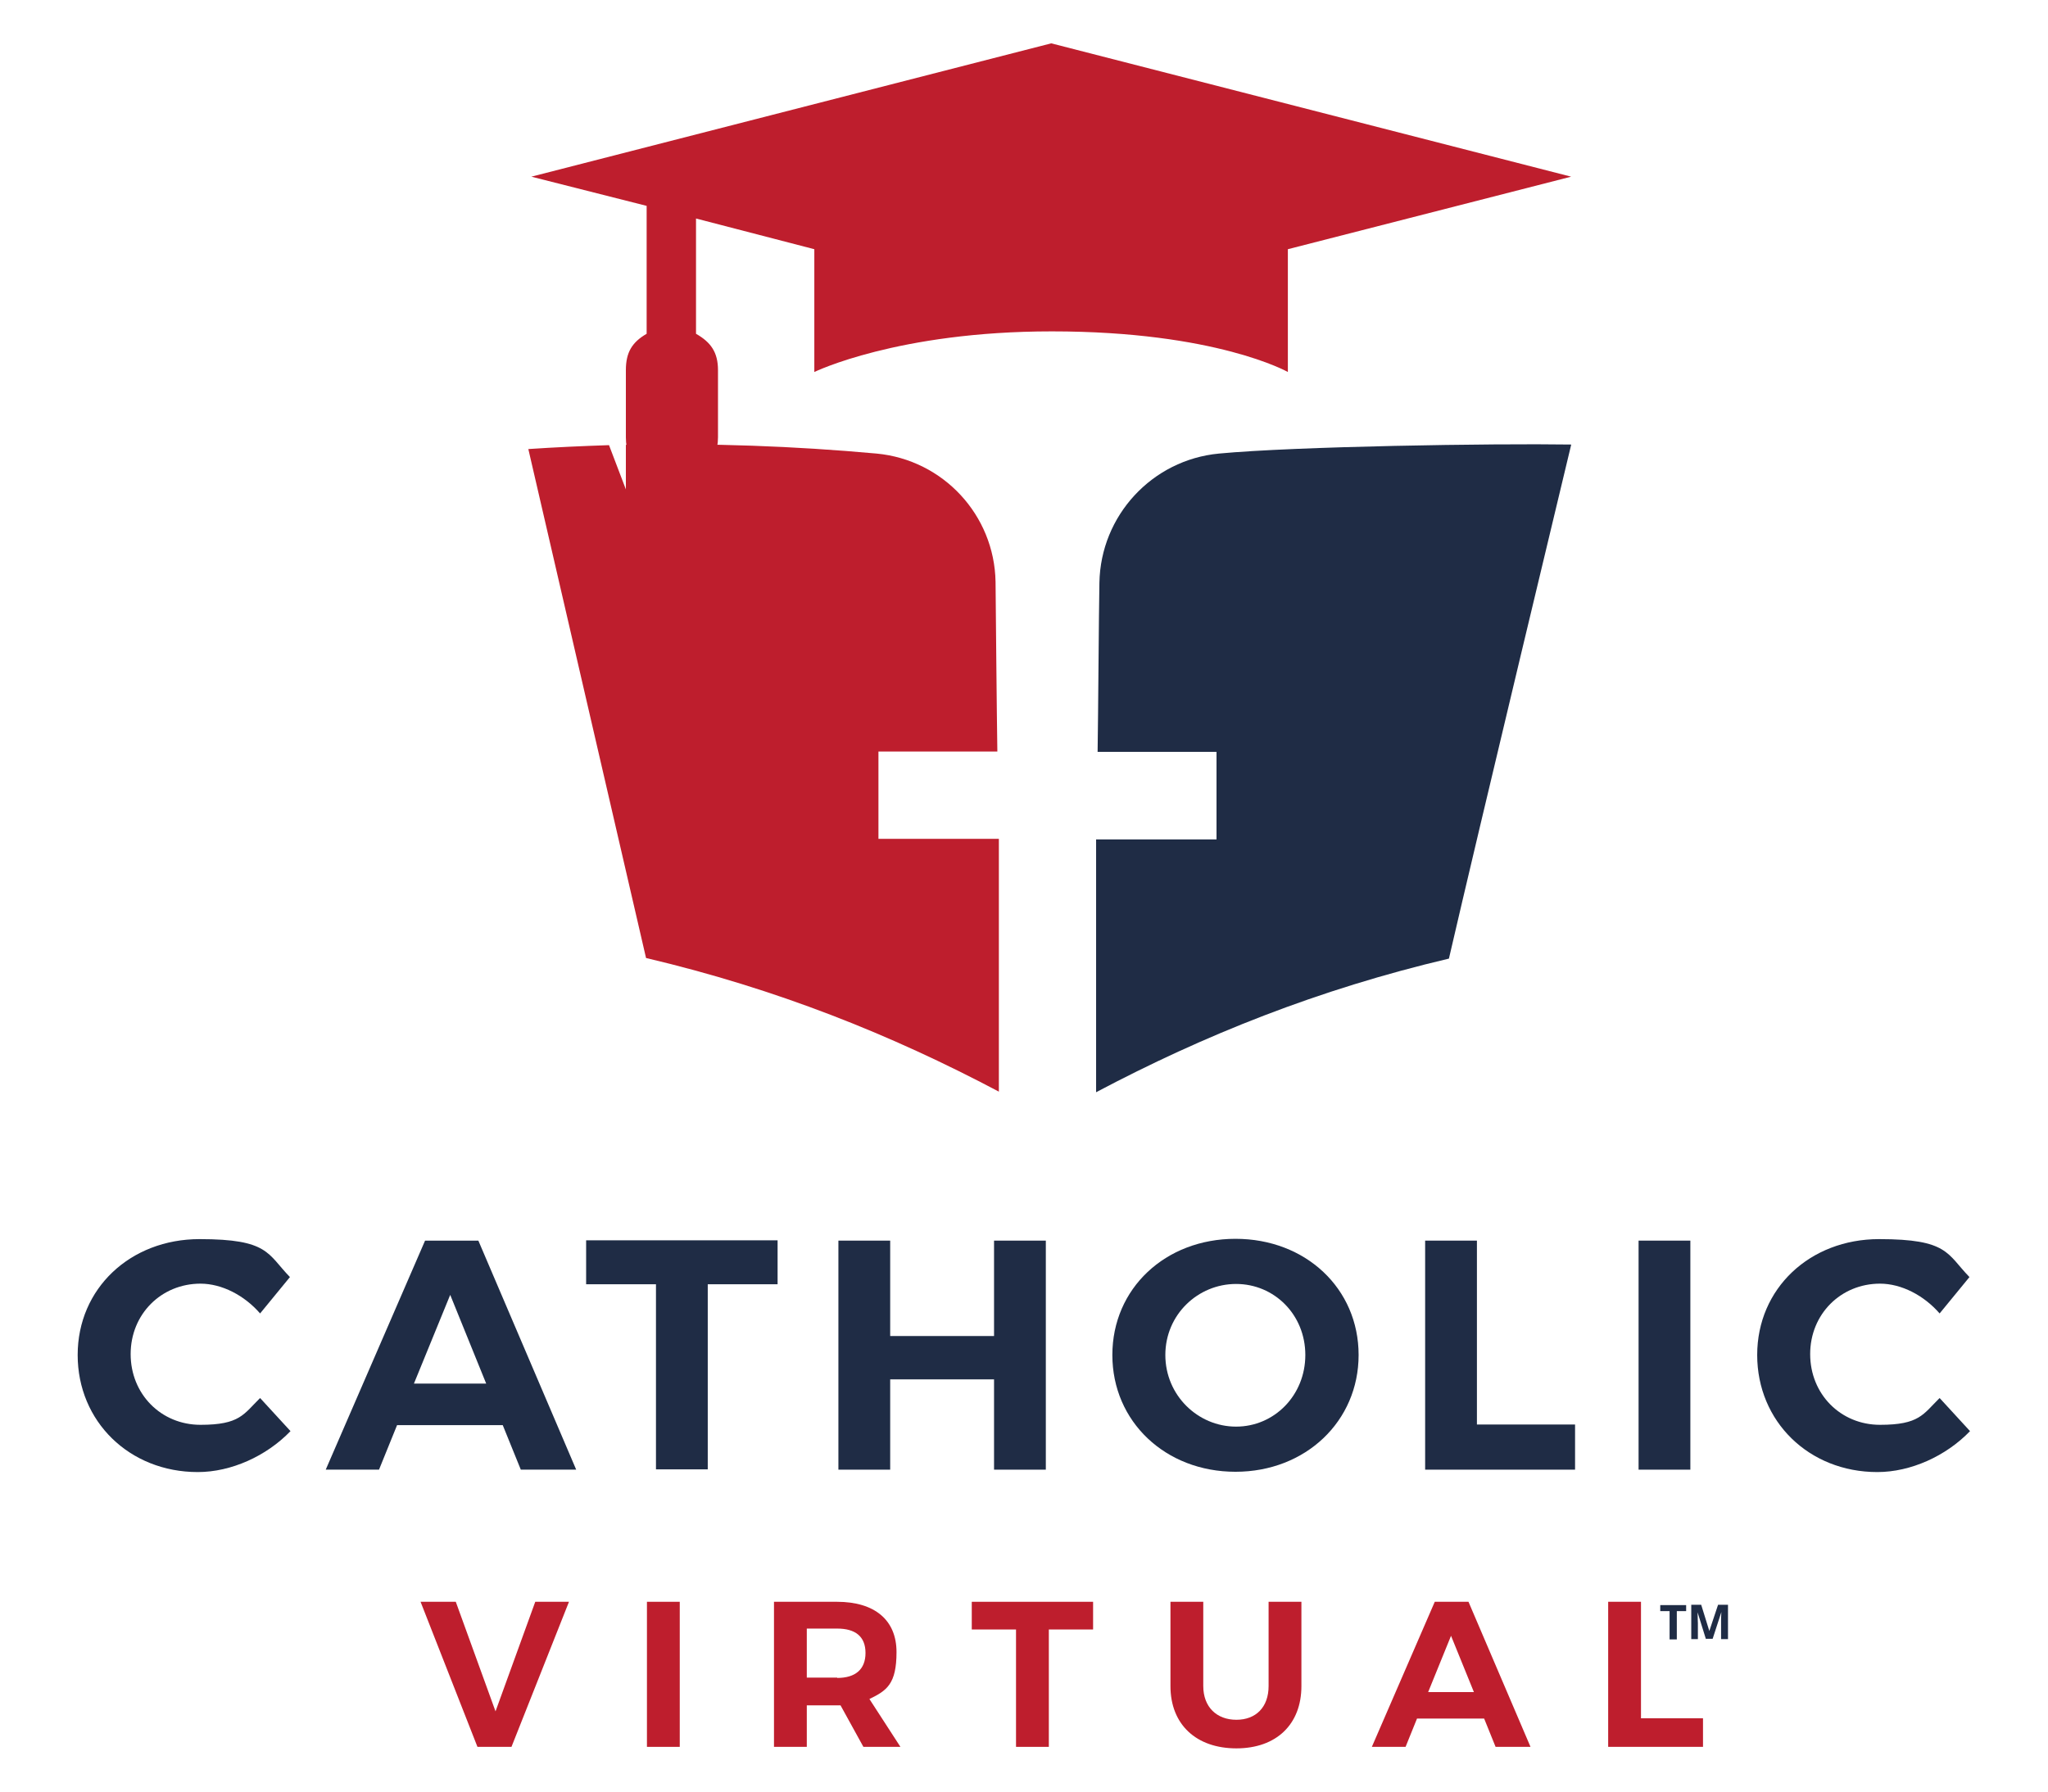
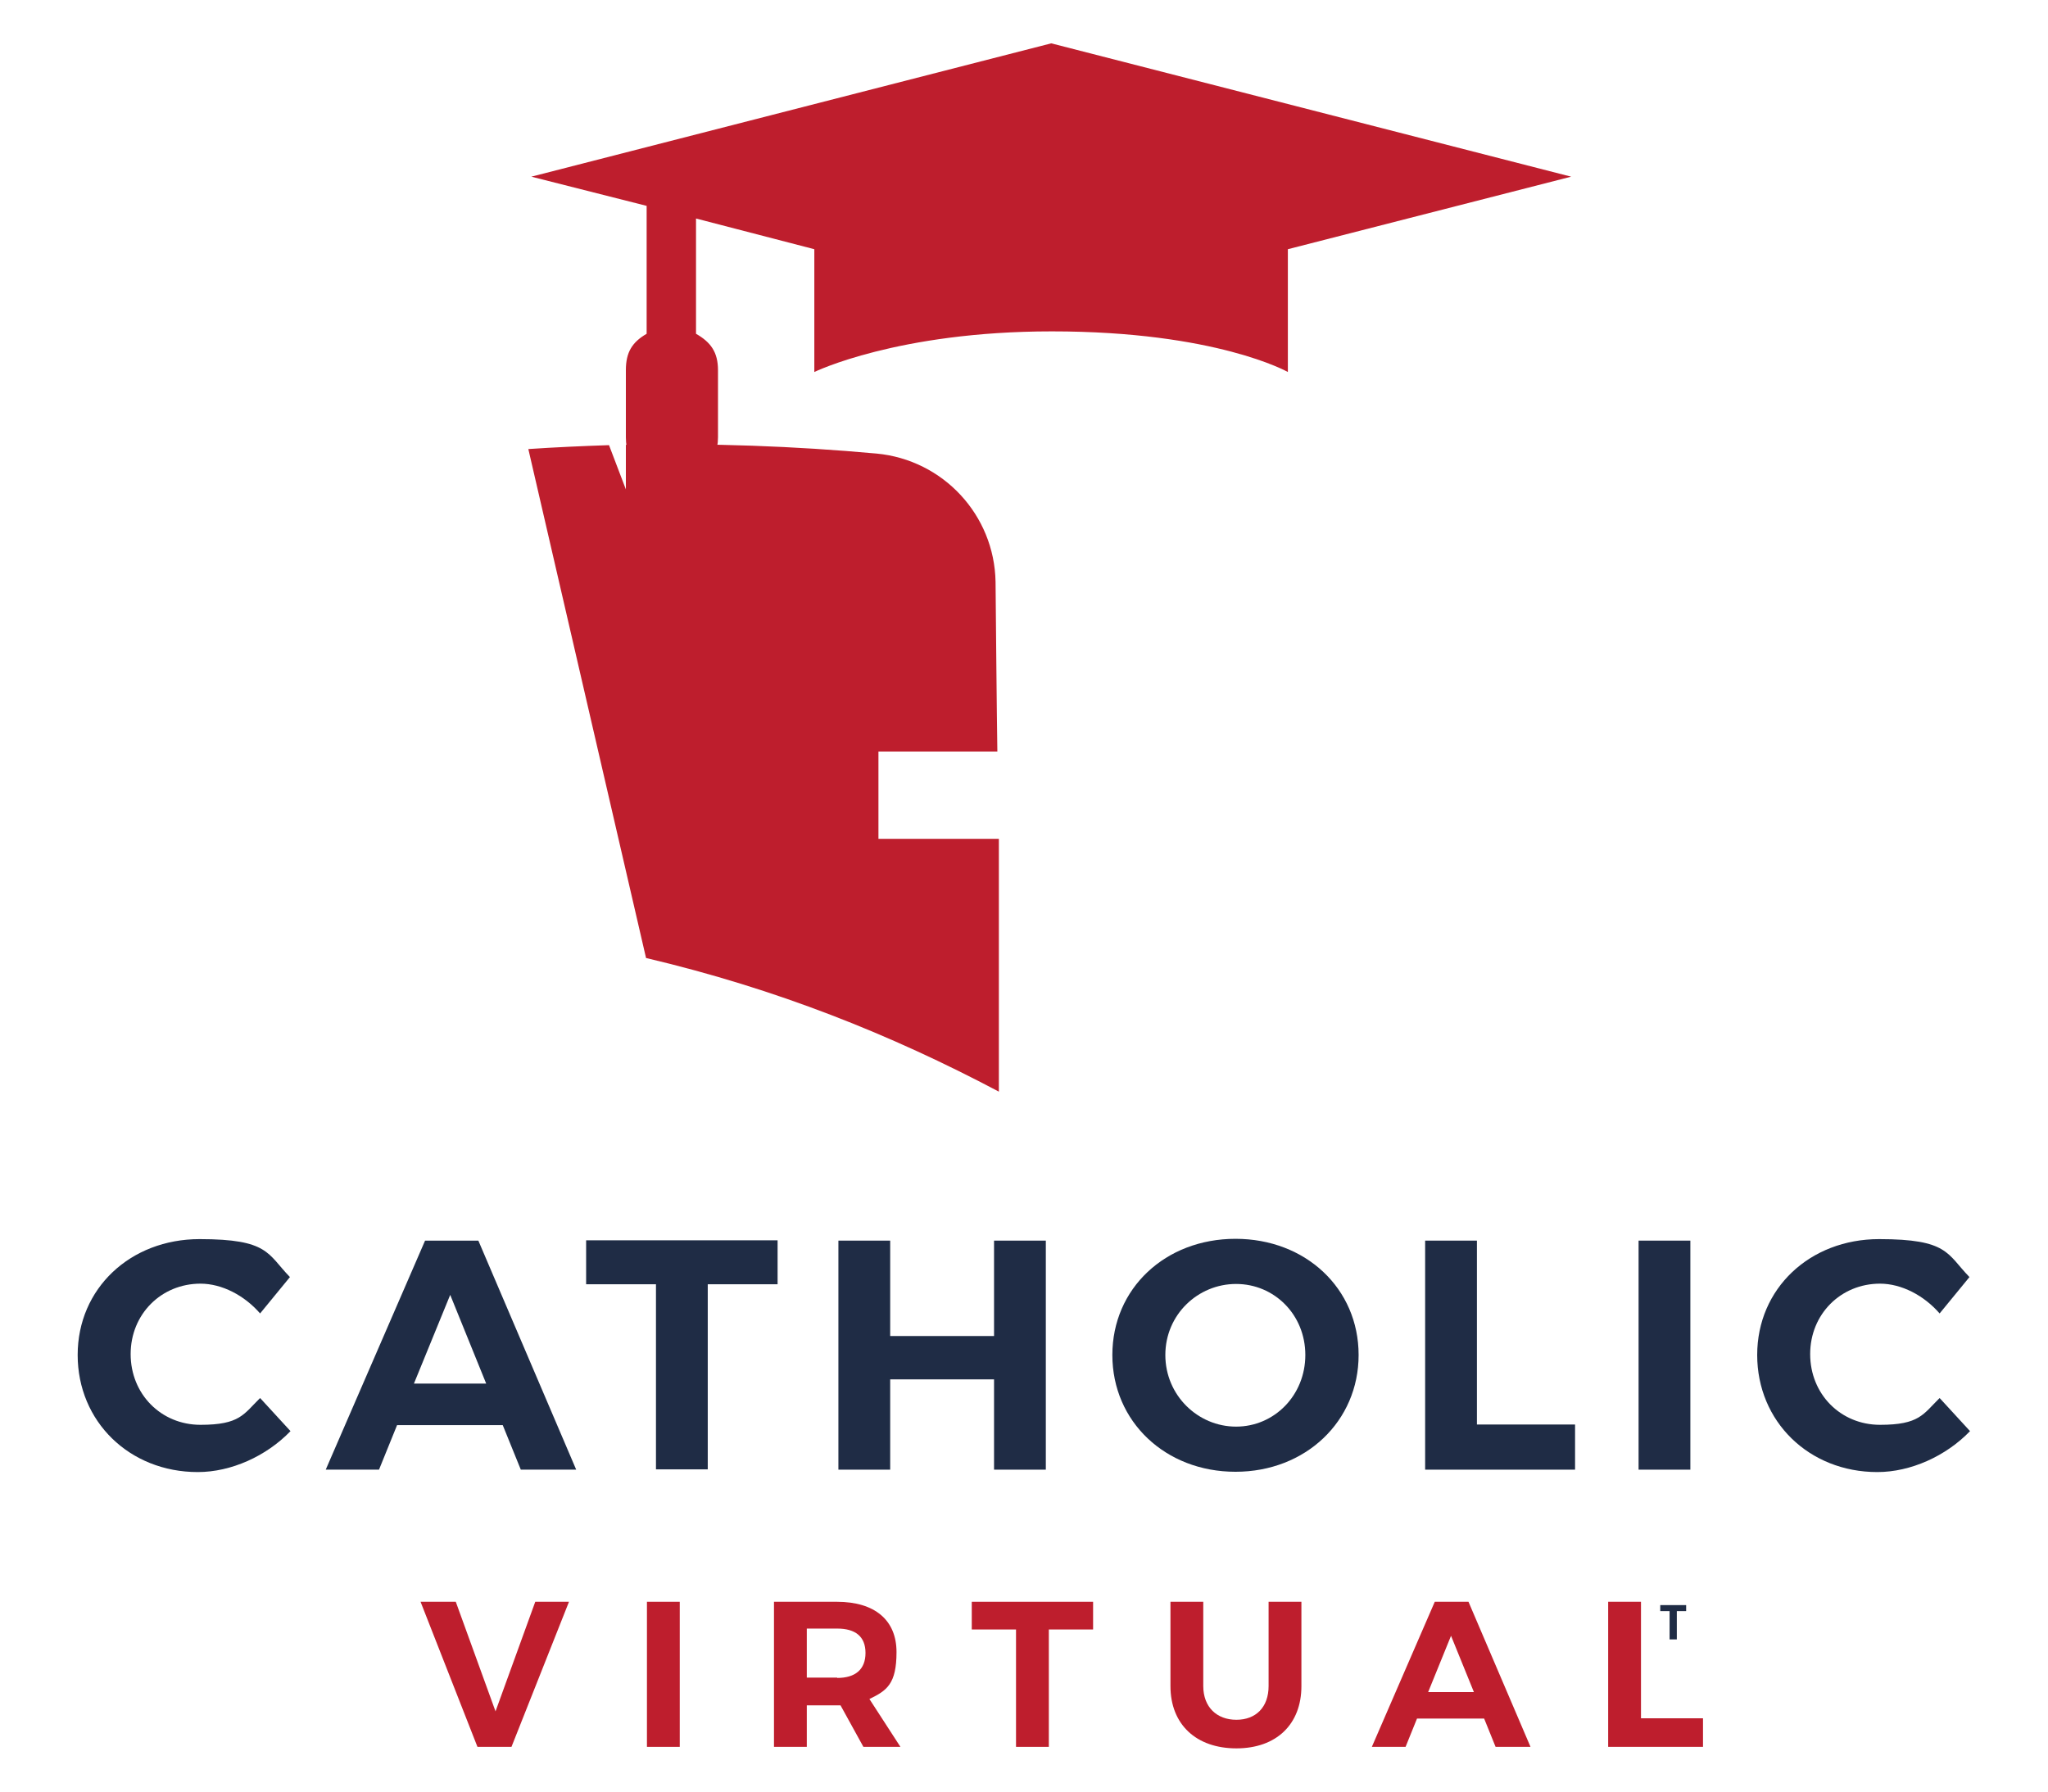
<svg xmlns="http://www.w3.org/2000/svg" id="Layer_1" version="1.1" viewBox="0 0 680.3 595.3">
  <defs>
    <style>
      .st0, .st1 {
        fill: #1f2c45;
      }

      .st1, .st2 {
        fill-rule: evenodd;
      }

      .st3, .st2 {
        fill: #be1e2d;
      }
    </style>
  </defs>
  <g>
    <path class="st3" d="M427.8,123.6s-23.8-13.5-78.4-13.5c-51.3,0-78.9,13.5-78.9,13.5,0-36.9,0-24.3,0-40.8l-39.3-10.2v38.3c4.9,2.8,7.3,6.1,7.3,12.1v22.3c0,9.1-6.4,14.4-15.5,14.4s-15.1-5.4-15.1-14.4v-22.3c0-6,2.1-9.3,6.9-12.1v-42.5s-38.3-9.7-38.3-9.7L349.2,14.4l172.7,44.3-94.1,24.1c0,16.5,0,3.9,0,40.8Z" />
    <g>
      <path class="st0" d="M96.4,424.2l-10,12.2c-5.2-6-12.7-9.9-19.8-9.9-13,0-23.2,10.1-23.2,23.4s10.1,23.5,23.2,23.5,14.3-3.5,19.8-8.9l10.1,11c-8,8.3-19.7,13.6-30.8,13.6-22.7,0-39.9-16.8-39.9-38.9s17.5-38.5,40.5-38.5,22.5,4.9,30,12.6Z" />
      <path class="st0" d="M131.9,473.5l-6,14.8h-17.7l33-76.1h17.7l32.5,76.1h-18.4l-6-14.8h-35.2ZM149.6,430.1l-12.1,29.6h24l-12-29.6Z" />
      <path class="st0" d="M235.1,426.7v61.5h-17.2v-61.5h-23.2v-14.6h63.6v14.6h-23.3Z" />
      <path class="st0" d="M330.2,488.3v-30h-34.5v30h-17.2v-76.1h17.2v31.7h34.5v-31.7h17.2v76.1h-17.2Z" />
      <path class="st0" d="M451.3,450.2c0,22-17.6,38.8-40.9,38.8s-40.9-16.7-40.9-38.8,17.6-38.6,40.9-38.6,40.9,16.5,40.9,38.6ZM387.1,450.2c0,13.4,10.8,23.8,23.5,23.8s23-10.4,23-23.8-10.3-23.6-23-23.6-23.5,10.2-23.5,23.6Z" />
      <path class="st0" d="M523.2,473.3v15h-49.8v-76.1h17.2v61.1h32.6Z" />
      <path class="st0" d="M544.3,488.3v-76.1h17.2v76.1h-17.2Z" />
      <path class="st0" d="M654.3,424.2l-10,12.2c-5.2-6-12.7-9.9-19.8-9.9-13,0-23.2,10.1-23.2,23.4s10.1,23.5,23.2,23.5,14.3-3.5,19.8-8.9l10.1,11c-8,8.3-19.7,13.6-30.8,13.6-22.7,0-39.9-16.8-39.9-38.9s17.5-38.5,40.5-38.5,22.5,4.9,30,12.6Z" />
    </g>
    <g>
      <path class="st3" d="M158.6,580.4l-18.9-48.2h11.7l13.2,36.4,13.2-36.4h11.2l-19.1,48.2h-11.2Z" />
      <path class="st3" d="M214.9,580.4v-48.2h10.9v48.2h-10.9Z" />
      <path class="st3" d="M279.1,566.6h-11.1v13.8h-10.9v-48.2h20.9c12.6,0,19.8,6.1,19.8,16.7s-3.2,12.8-9,15.6l10.3,15.9h-12.3l-7.6-13.8ZM278.1,557.5c6,0,9.4-2.8,9.4-8.3s-3.4-8.1-9.4-8.1h-10.1v16.3h10.1Z" />
      <path class="st3" d="M348.4,541.4v39h-10.9v-39h-14.7v-9.2h40.3v9.2h-14.7Z" />
      <path class="st3" d="M432.3,560.2c0,12.7-8.3,20.7-21.6,20.7s-21.9-7.9-21.9-20.7v-28h10.9v28c0,7,4.5,11.2,11,11.2s10.7-4.2,10.7-11.2v-28h10.9v28Z" />
      <path class="st3" d="M470.7,571l-3.8,9.4h-11.2l20.9-48.2h11.2l20.6,48.2h-11.6l-3.8-9.4h-22.3ZM482,543.5l-7.6,18.7h15.2l-7.6-18.7Z" />
      <path class="st3" d="M565.7,570.9v9.5h-31.5v-48.2h10.9v38.7h20.7Z" />
    </g>
-     <path class="st1" d="M521.9,147.7c-26.1-.4-91.6.6-117,3-22.2,2.1-39.3,20.6-39.7,42.9-.2,10.1-.4,44.1-.6,56.2h39.5v29.1h-40s0,84,0,84c35.9-19,73.9-34.2,117.2-44.4,9.5-41.2,40.6-170.7,40.6-170.7Z" />
    <path class="st2" d="M291.8,278.8v-29.1h39.5c-.2-12.2-.5-46.3-.6-56.4-.4-22.2-17.4-40.5-39.5-42.6-27.4-2.5-55.2-3.5-83.3-2.9v14.8l-5.6-14.7c-8.9.3-17.9.7-26.8,1.3,13,56.4,26.1,112.7,39.1,169.1,43.3,10.2,81.3,25.4,117.2,44.4v-84h-40Z" />
  </g>
  <g>
    <path class="st0" d="M557,544.7h-2.4v-9.4h-3.1v-2h8.6v2h-3.1v9.4Z" />
-     <path class="st0" d="M566.7,544.7l-2.8-9h0c0,1.8.1,3,.1,3.6v5.3h-2.2v-11.4h3.3l2.7,8.7h0l2.9-8.7h3.3v11.4h-2.3v-5.4c0-.3,0-.5,0-.9s0-1.2.1-2.7h0l-2.9,8.9h-2.2Z" />
  </g>
</svg>